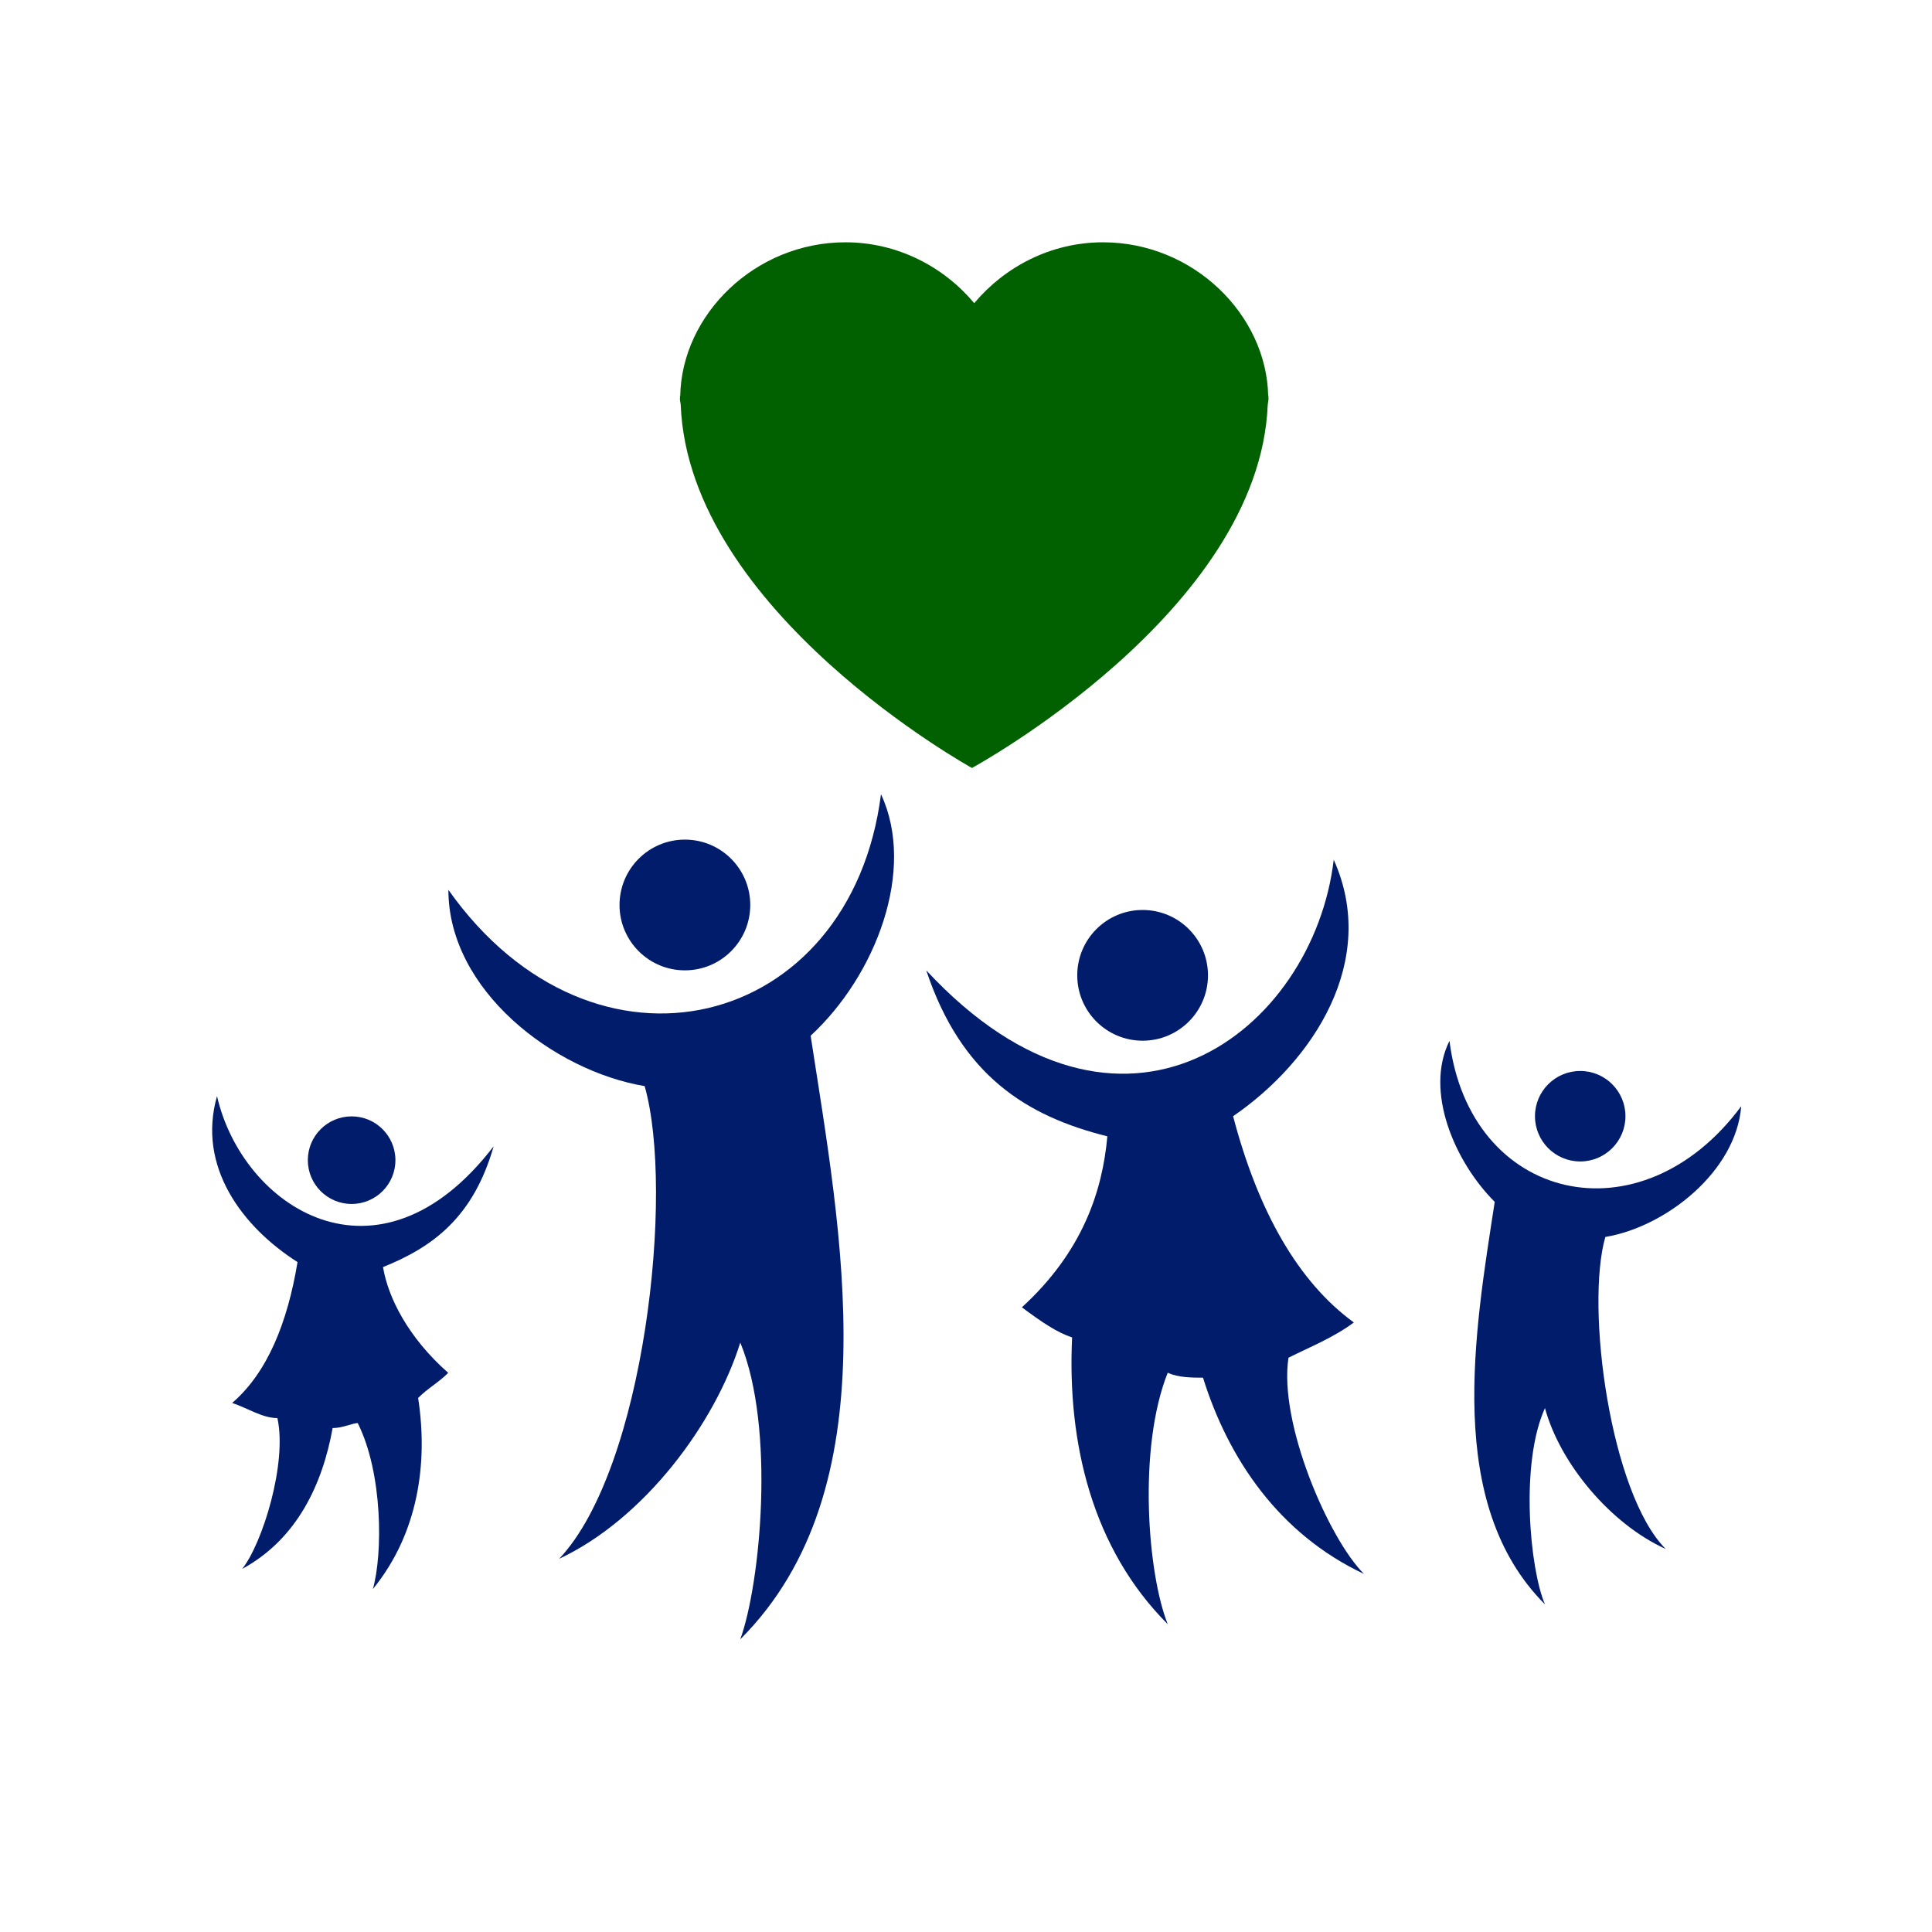
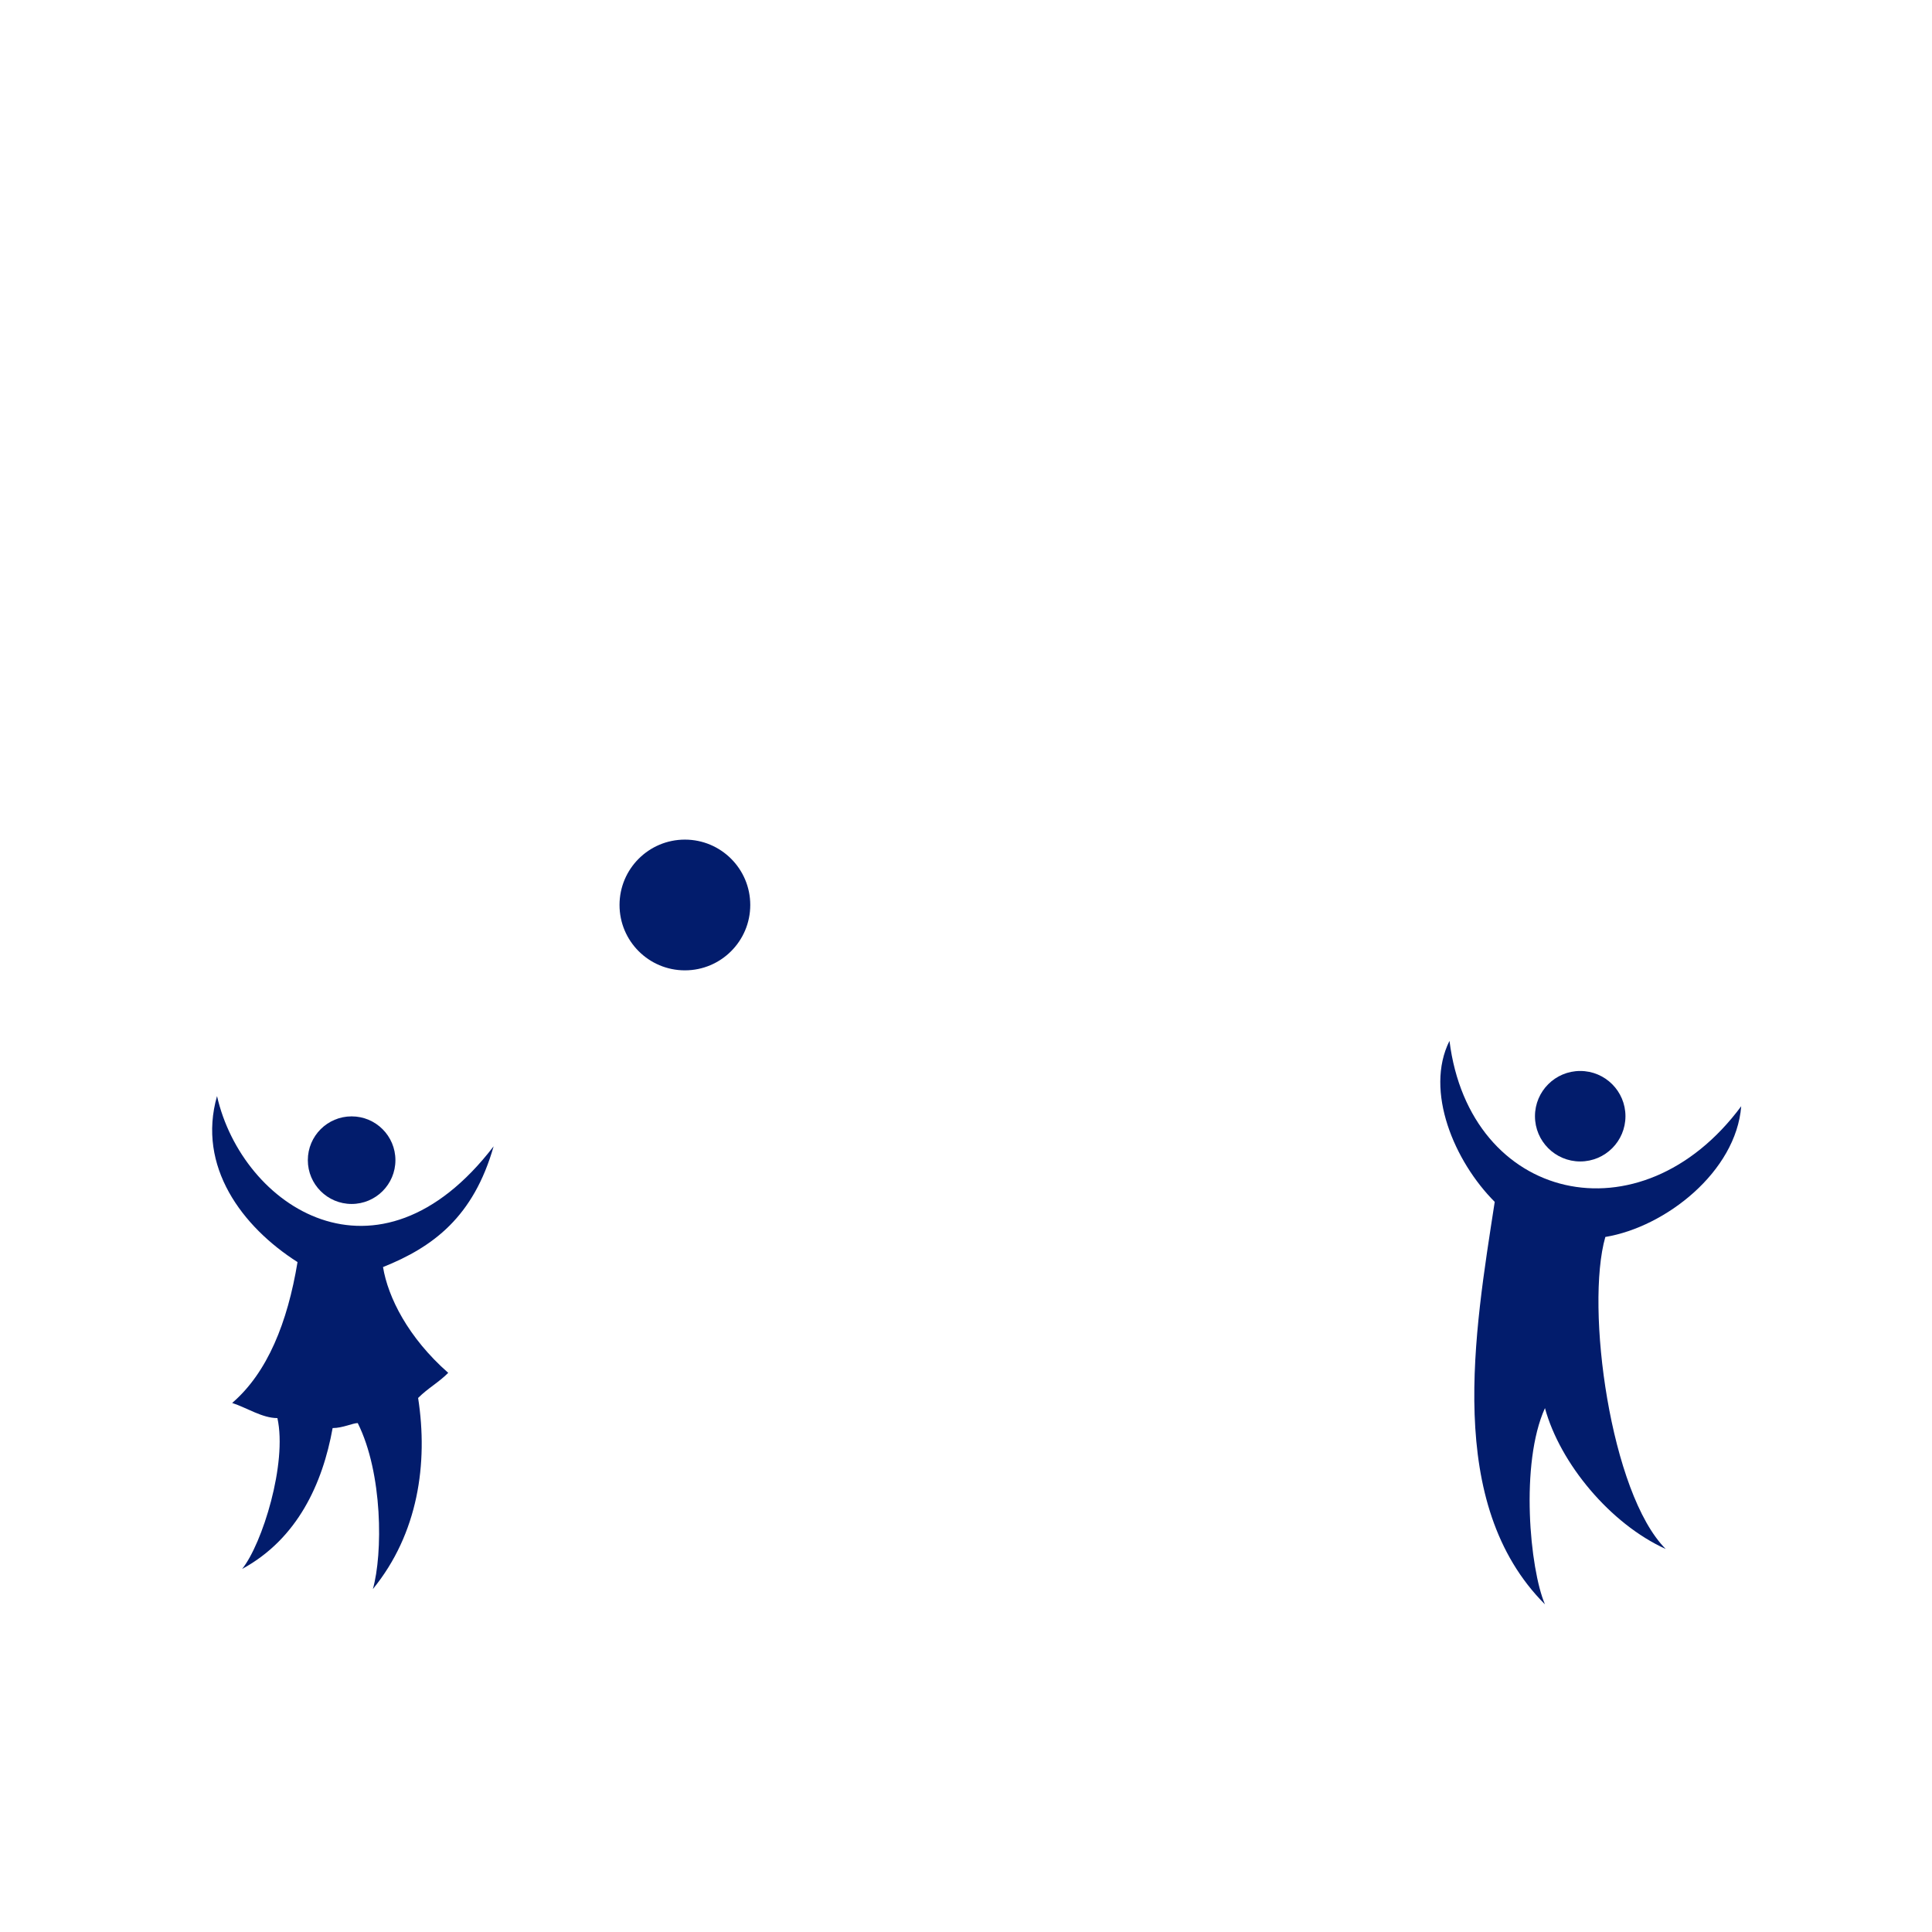
<svg xmlns="http://www.w3.org/2000/svg" version="1.1" x="0px" y="0px" viewBox="0 0 1200 1200" style="enable-background:new 0 0 1200 1200;" xml:space="preserve">
  <style type="text/css">
	.st0{fill:#021C6C;}
	.st1{fill:#016000;}
</style>
  <g id="Layer_1">
</g>
  <g id="Layer_4">
    <g>
-       <circle class="st0" cx="709.7" cy="605.8" r="40.6" />
-       <path class="st0" d="M687.8,705.8c-50-12.5-90.6-37.5-112.5-103.1c121.9,131.2,240.6,37.5,253.1-68.7    c28.1,62.5-12.5,125-62.5,159.3c15.6,59.4,40.6,103.1,75,128.1c-12.5,9.4-28.1,15.6-40.6,21.9c-6.2,40.6,25,112.5,46.9,134.3    c-53.1-25-84.4-71.9-100-121.9c-6.2,0-15.6,0-21.9-3.1c-18.7,46.9-12.5,125,0,156.2c-46.9-46.9-62.5-112.5-59.4-178.1    c-9.4-3.1-18.7-9.4-31.2-18.7C672.2,777.7,684.7,740.2,687.8,705.8z" />
-       <path class="st0" d="M400.4,674.6c-56.2-9.4-121.9-59.4-121.9-121.9c90.6,128.1,250,87.5,268.7-59.4c21.9,46.9-3.1,112.5-43.7,150    c18.7,121.9,50,281.2-43.7,374.9c12.5-34.4,21.9-131.2,0-184.3c-15.6,50-59.4,109.4-112.5,134.3    C400.4,912,419.1,740.2,400.4,674.6z" />
      <circle class="st0" cx="425.4" cy="562.1" r="40.6" />
      <circle class="st0" cx="218.4" cy="720.6" r="27.2" />
      <path class="st0" d="M237.9,787c31.2-12.5,56.2-31.2,68.7-75c-71.9,93.7-156.2,37.5-171.8-31.2c-12.5,43.7,15.6,81.2,50,103.1    c-6.2,37.5-18.7,68.7-40.6,87.5c9.4,3.1,18.7,9.4,28.1,9.4c6.2,28.1-9.4,78.1-21.9,93.7c34.4-18.7,50-53.1,56.2-87.5    c6.2,0,12.5-3.1,15.6-3.1c15.6,31.2,15.6,81.2,9.4,103.1c28.1-34.4,34.4-78.1,28.1-118.7c6.2-6.2,12.5-9.4,18.7-15.6    C253.5,830.8,241,805.8,237.9,787z" />
      <path class="st0" d="M997.1,768.3c37.5-6.2,81.2-40.6,84.4-81.2c-62.5,84.4-168.7,59.4-181.2-40.6c-15.6,31.2,3.1,75,28.1,100    c-12.5,81.2-31.2,187.5,31.2,250c-9.4-21.9-15.6-87.5,0-121.9c9.4,34.4,40.6,71.9,75,87.5C1000.2,927.6,984.6,812,997.1,768.3z" />
      <circle class="st0" cx="981.5" cy="693.3" r="28.1" />
    </g>
  </g>
  <g id="Layer_5">
    <g>
-       <path class="st1" d="M787.7,246c-1-50.5-46.4-95.5-102.6-95.5c-32.5,0-61.1,15.3-80,37.8c-18.8-22.5-47.5-37.8-80-37.8    c-56.2,0-101.7,45-102.6,95.5h-0.2c0,0.3,0.1,0.6,0.1,0.9c0,0.2-0.1,0.5-0.1,0.7c0,1.4,0.4,2.5,0.5,3.8    C427.8,380,603.7,477,603.7,477s178.4-96.9,183.7-225.4c0.1-1.4,0.5-2.6,0.5-4.1c0-0.2-0.1-0.5-0.1-0.7c0-0.3,0.1-0.6,0.1-0.9    H787.7z" />
-     </g>
+       </g>
  </g>
  <g id="Layer_3">
</g>
  <g id="Layer_2">
</g>
</svg>